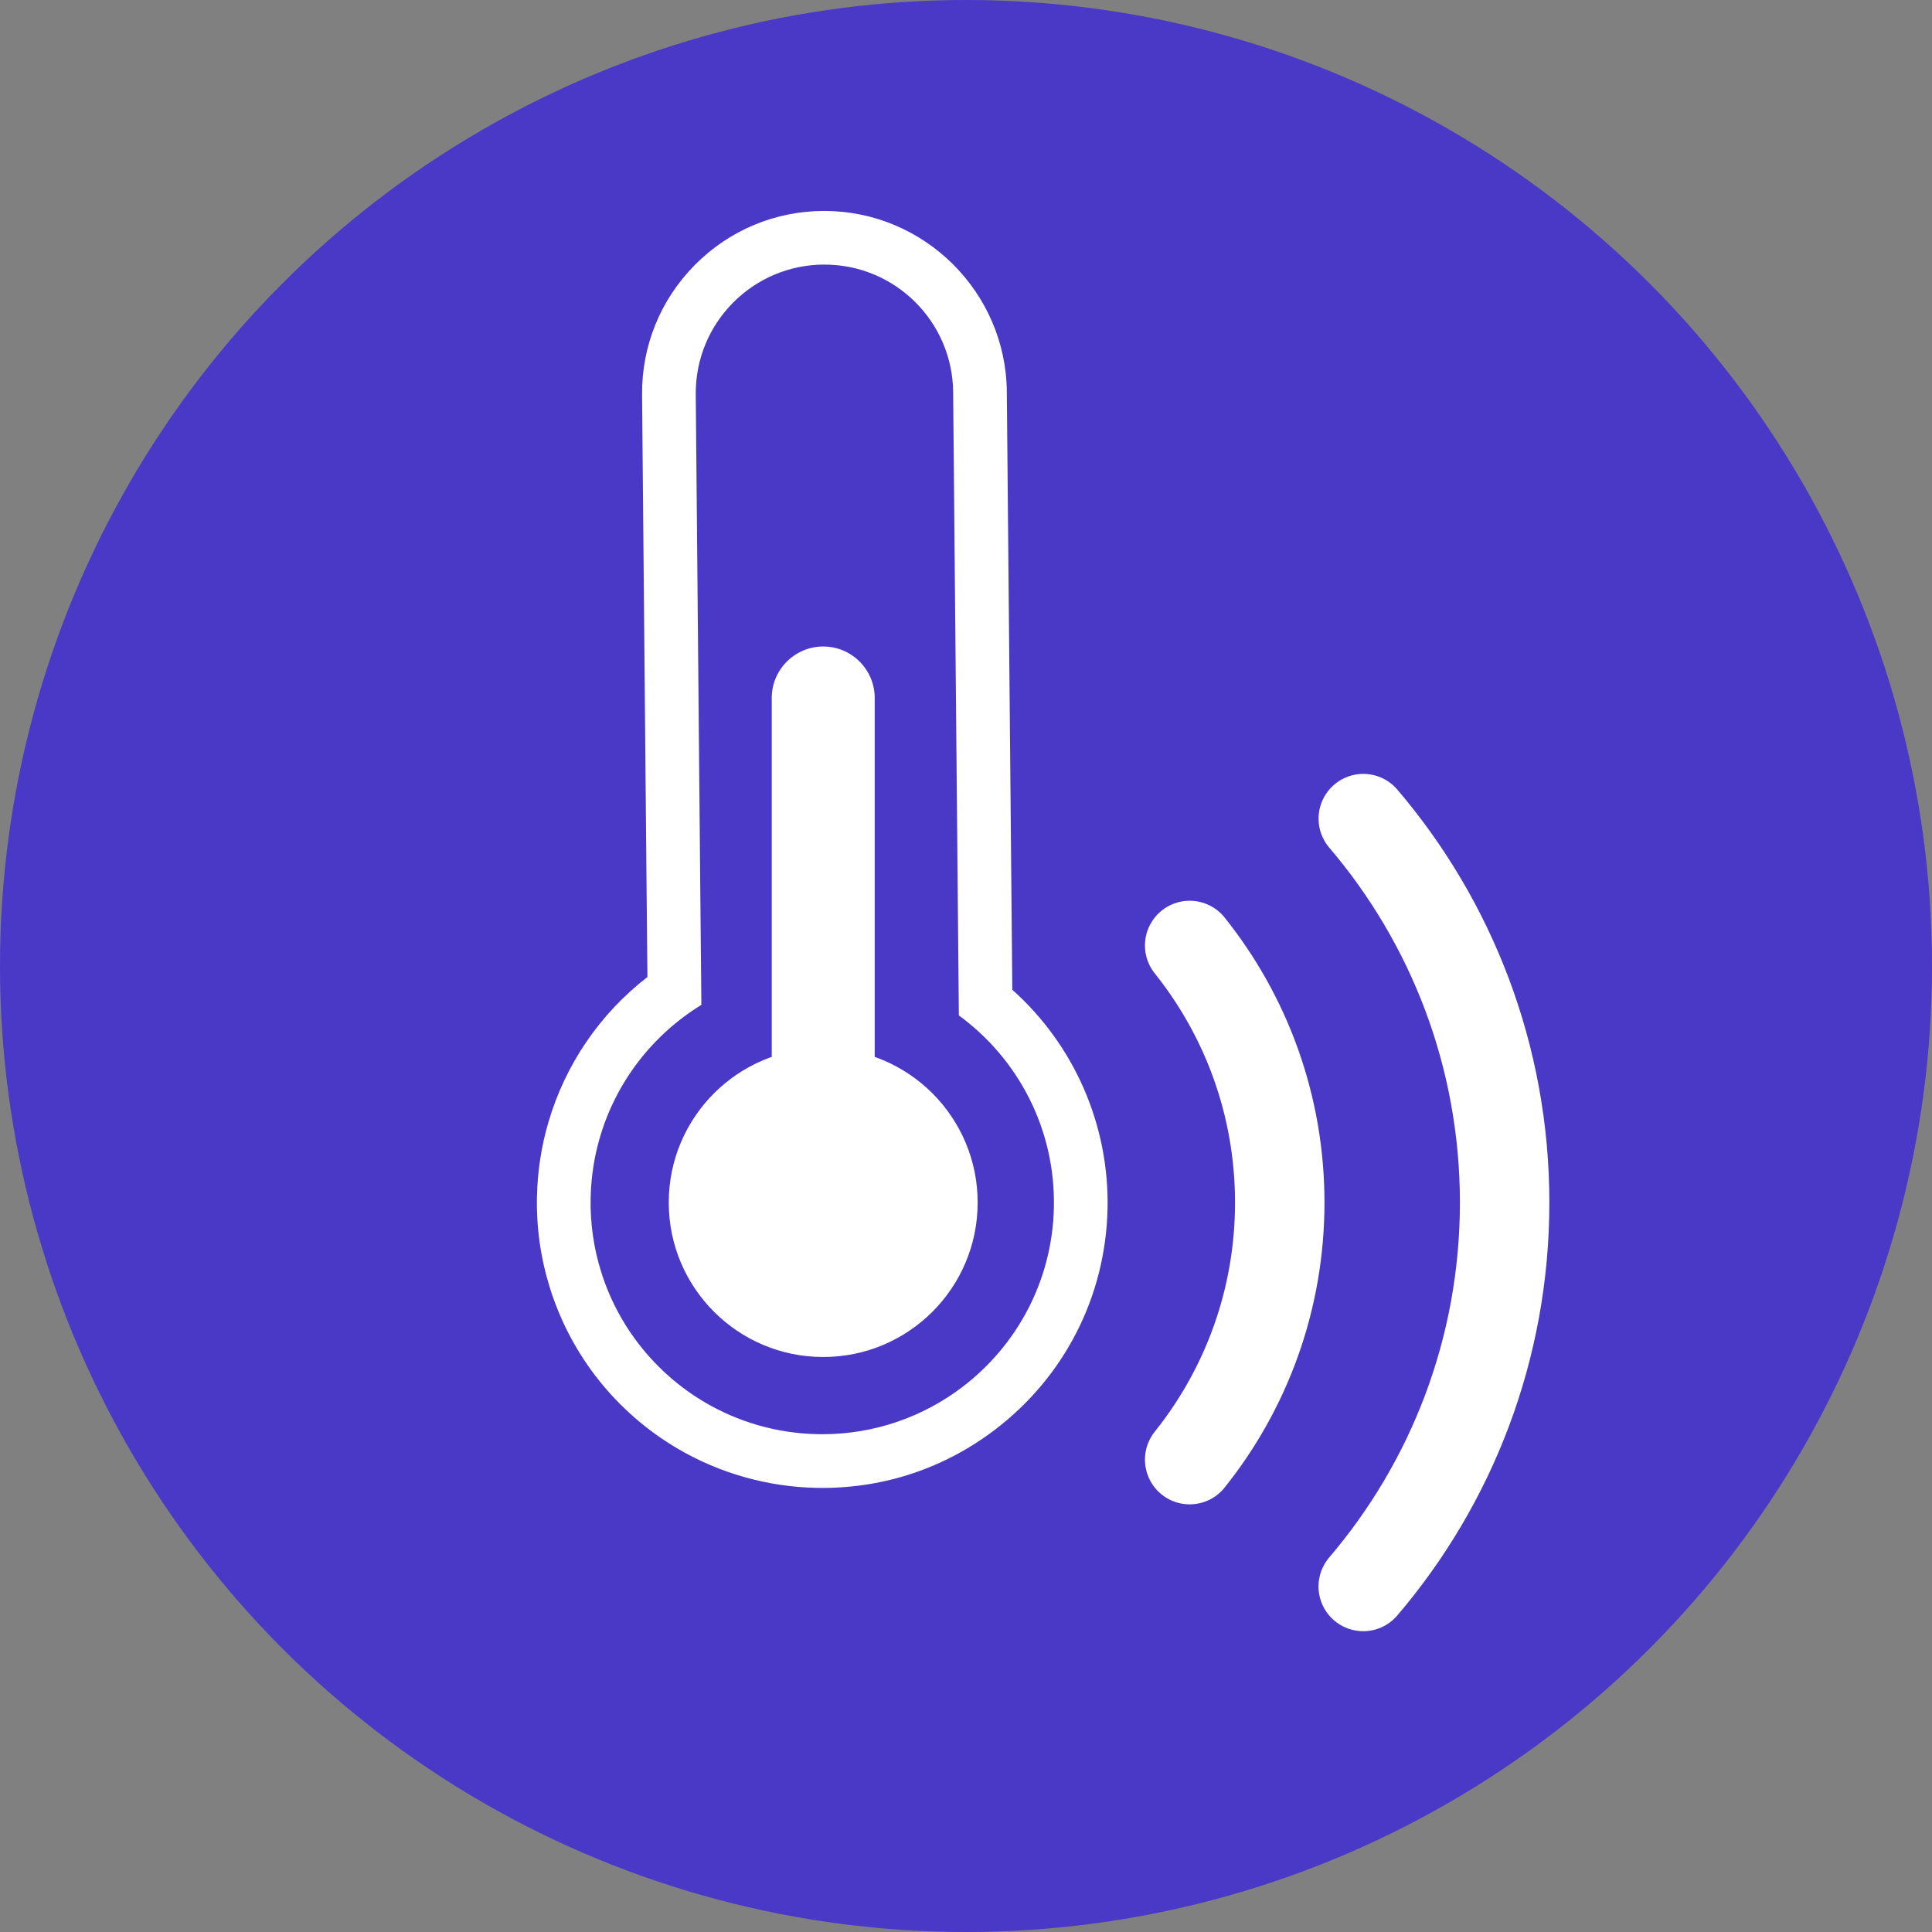
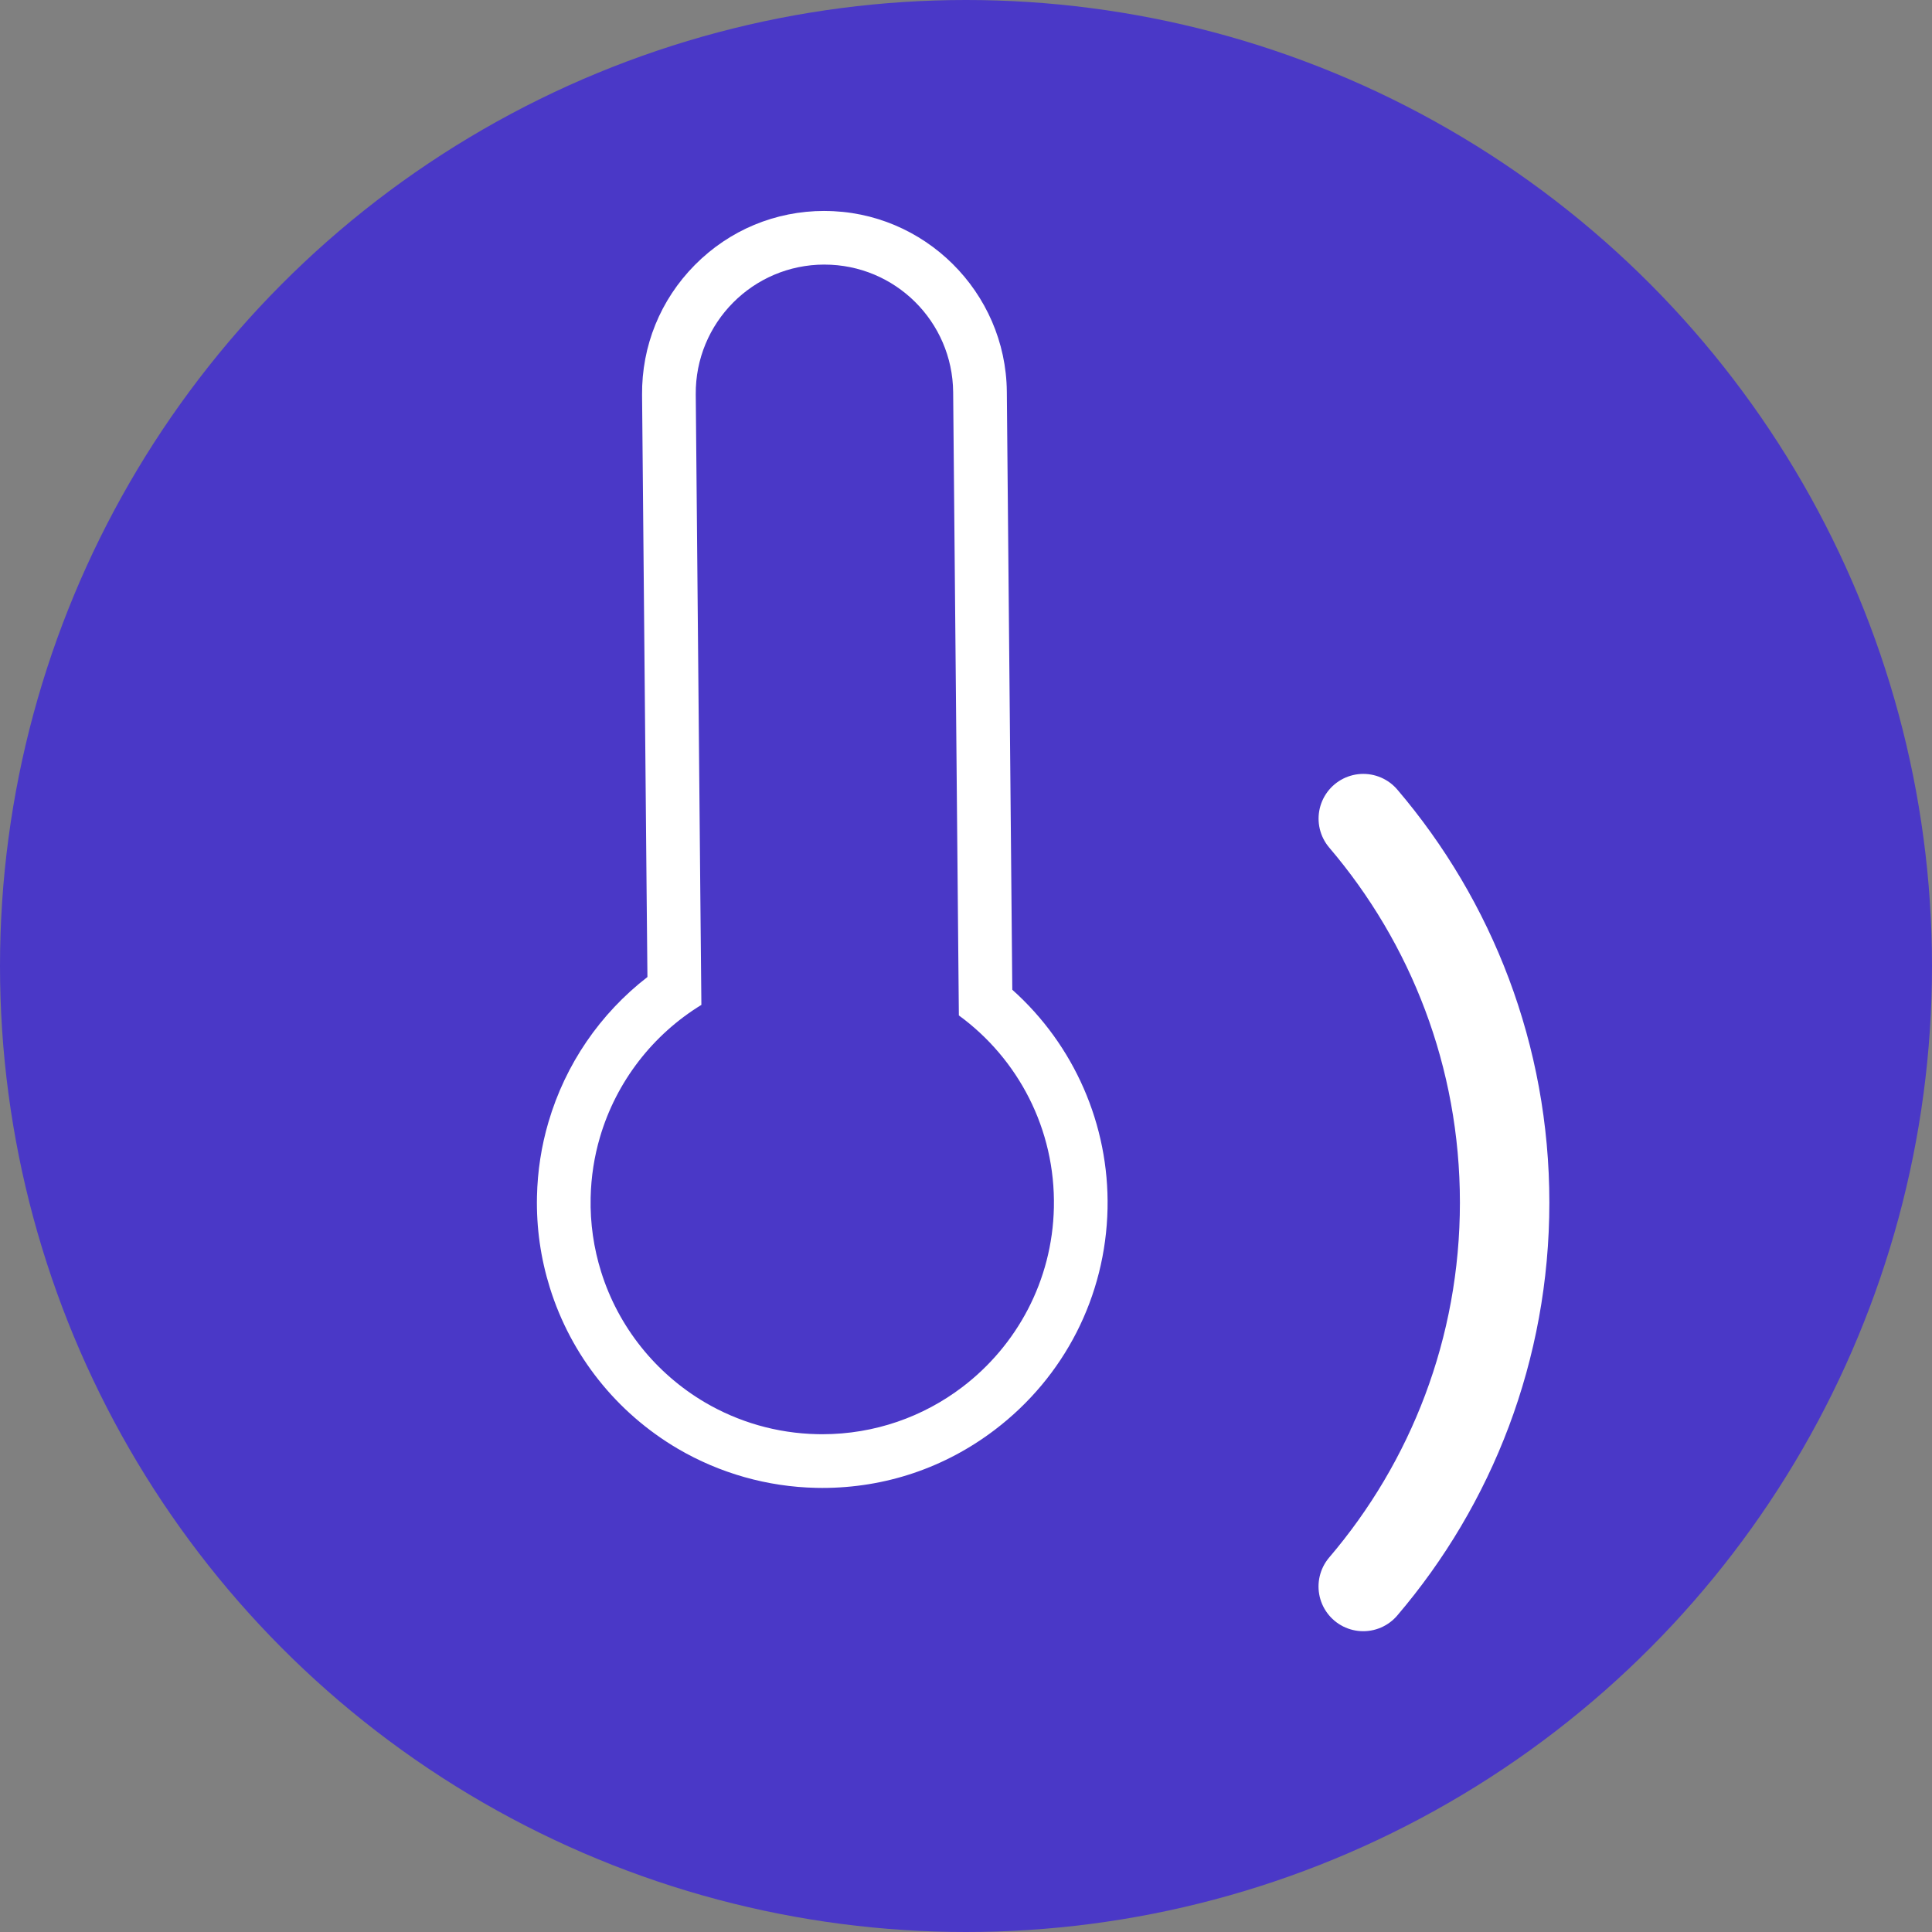
<svg xmlns="http://www.w3.org/2000/svg" id="Layer_1" version="1.1" viewBox="0 0 108 108">
  <rect x="0" y="0" width="108" height="108" fill="#808080" stroke="none" />
  <defs>
    <style>
      .st0 {
        fill: #4a38c7;
      }

      .st1 {
        fill: #fff;
      }

      .st2 {
        fill: none;
        stroke: #fff;
        stroke-linecap: round;
        stroke-linejoin: round;
        stroke-width: 5px;
      }
    </style>
  </defs>
  <circle class="st0" cx="54" cy="54" r="54" />
-   <circle class="st1" cx="46.018" cy="67.223" r="8.634" />
-   <path class="st2" d="M66.504,81.594c3.151-3.939,5.035-8.935,5.035-14.371,0-5.436-1.884-10.432-5.035-14.371" />
  <path class="st2" d="M76.206,88.685c4.928-5.776,7.904-13.27,7.904-21.462,0-8.189-2.976-15.686-7.901-21.462" />
  <path class="st1" d="M46.087,14.791c3.948,0,7.159,3.181,7.195,7.129l.258,28.172.061,6.671c3.3,2.411,5.404,6.341,5.312,10.735-.086,4.109-2.082,7.732-5.12,10.041-2.176,1.655-4.891,2.635-7.825,2.635-.093,0-.185-.001-.278-.003-2.293-.048-4.432-.691-6.281-1.775-2.75-1.618-4.845-4.218-5.807-7.307-.409-1.308-.617-2.699-.585-4.141.026-1.17.205-2.306.521-3.377.915-3.118,2.968-5.743,5.67-7.397l-.061-6.354-.254-27.769c-.037-3.999,3.195-7.261,7.195-7.261h0M46.087,11.791c-2.741,0-5.313,1.072-7.242,3.019-1.929,1.947-2.978,4.528-2.953,7.269l.254,27.769.046,4.767c-2.645,2.048-4.584,4.874-5.533,8.112-.394,1.334-.611,2.734-.642,4.156-.038,1.733.204,3.45.721,5.103,1.178,3.781,3.718,6.978,7.149,8.997,2.345,1.376,5.02,2.132,7.739,2.189.114.002.227.004.341.004,3.515,0,6.849-1.123,9.642-3.247,3.902-2.966,6.2-7.473,6.303-12.366.099-4.681-1.868-9.149-5.324-12.236l-.048-5.26-.258-28.172c-.051-5.57-4.624-10.102-10.195-10.102h0Z" />
-   <path class="st1" d="M46.019,36.14h0c1.588,0,2.878,1.29,2.878,2.878v25.18h-5.756v-25.18c0-1.588,1.29-2.878,2.878-2.878Z" />
</svg>